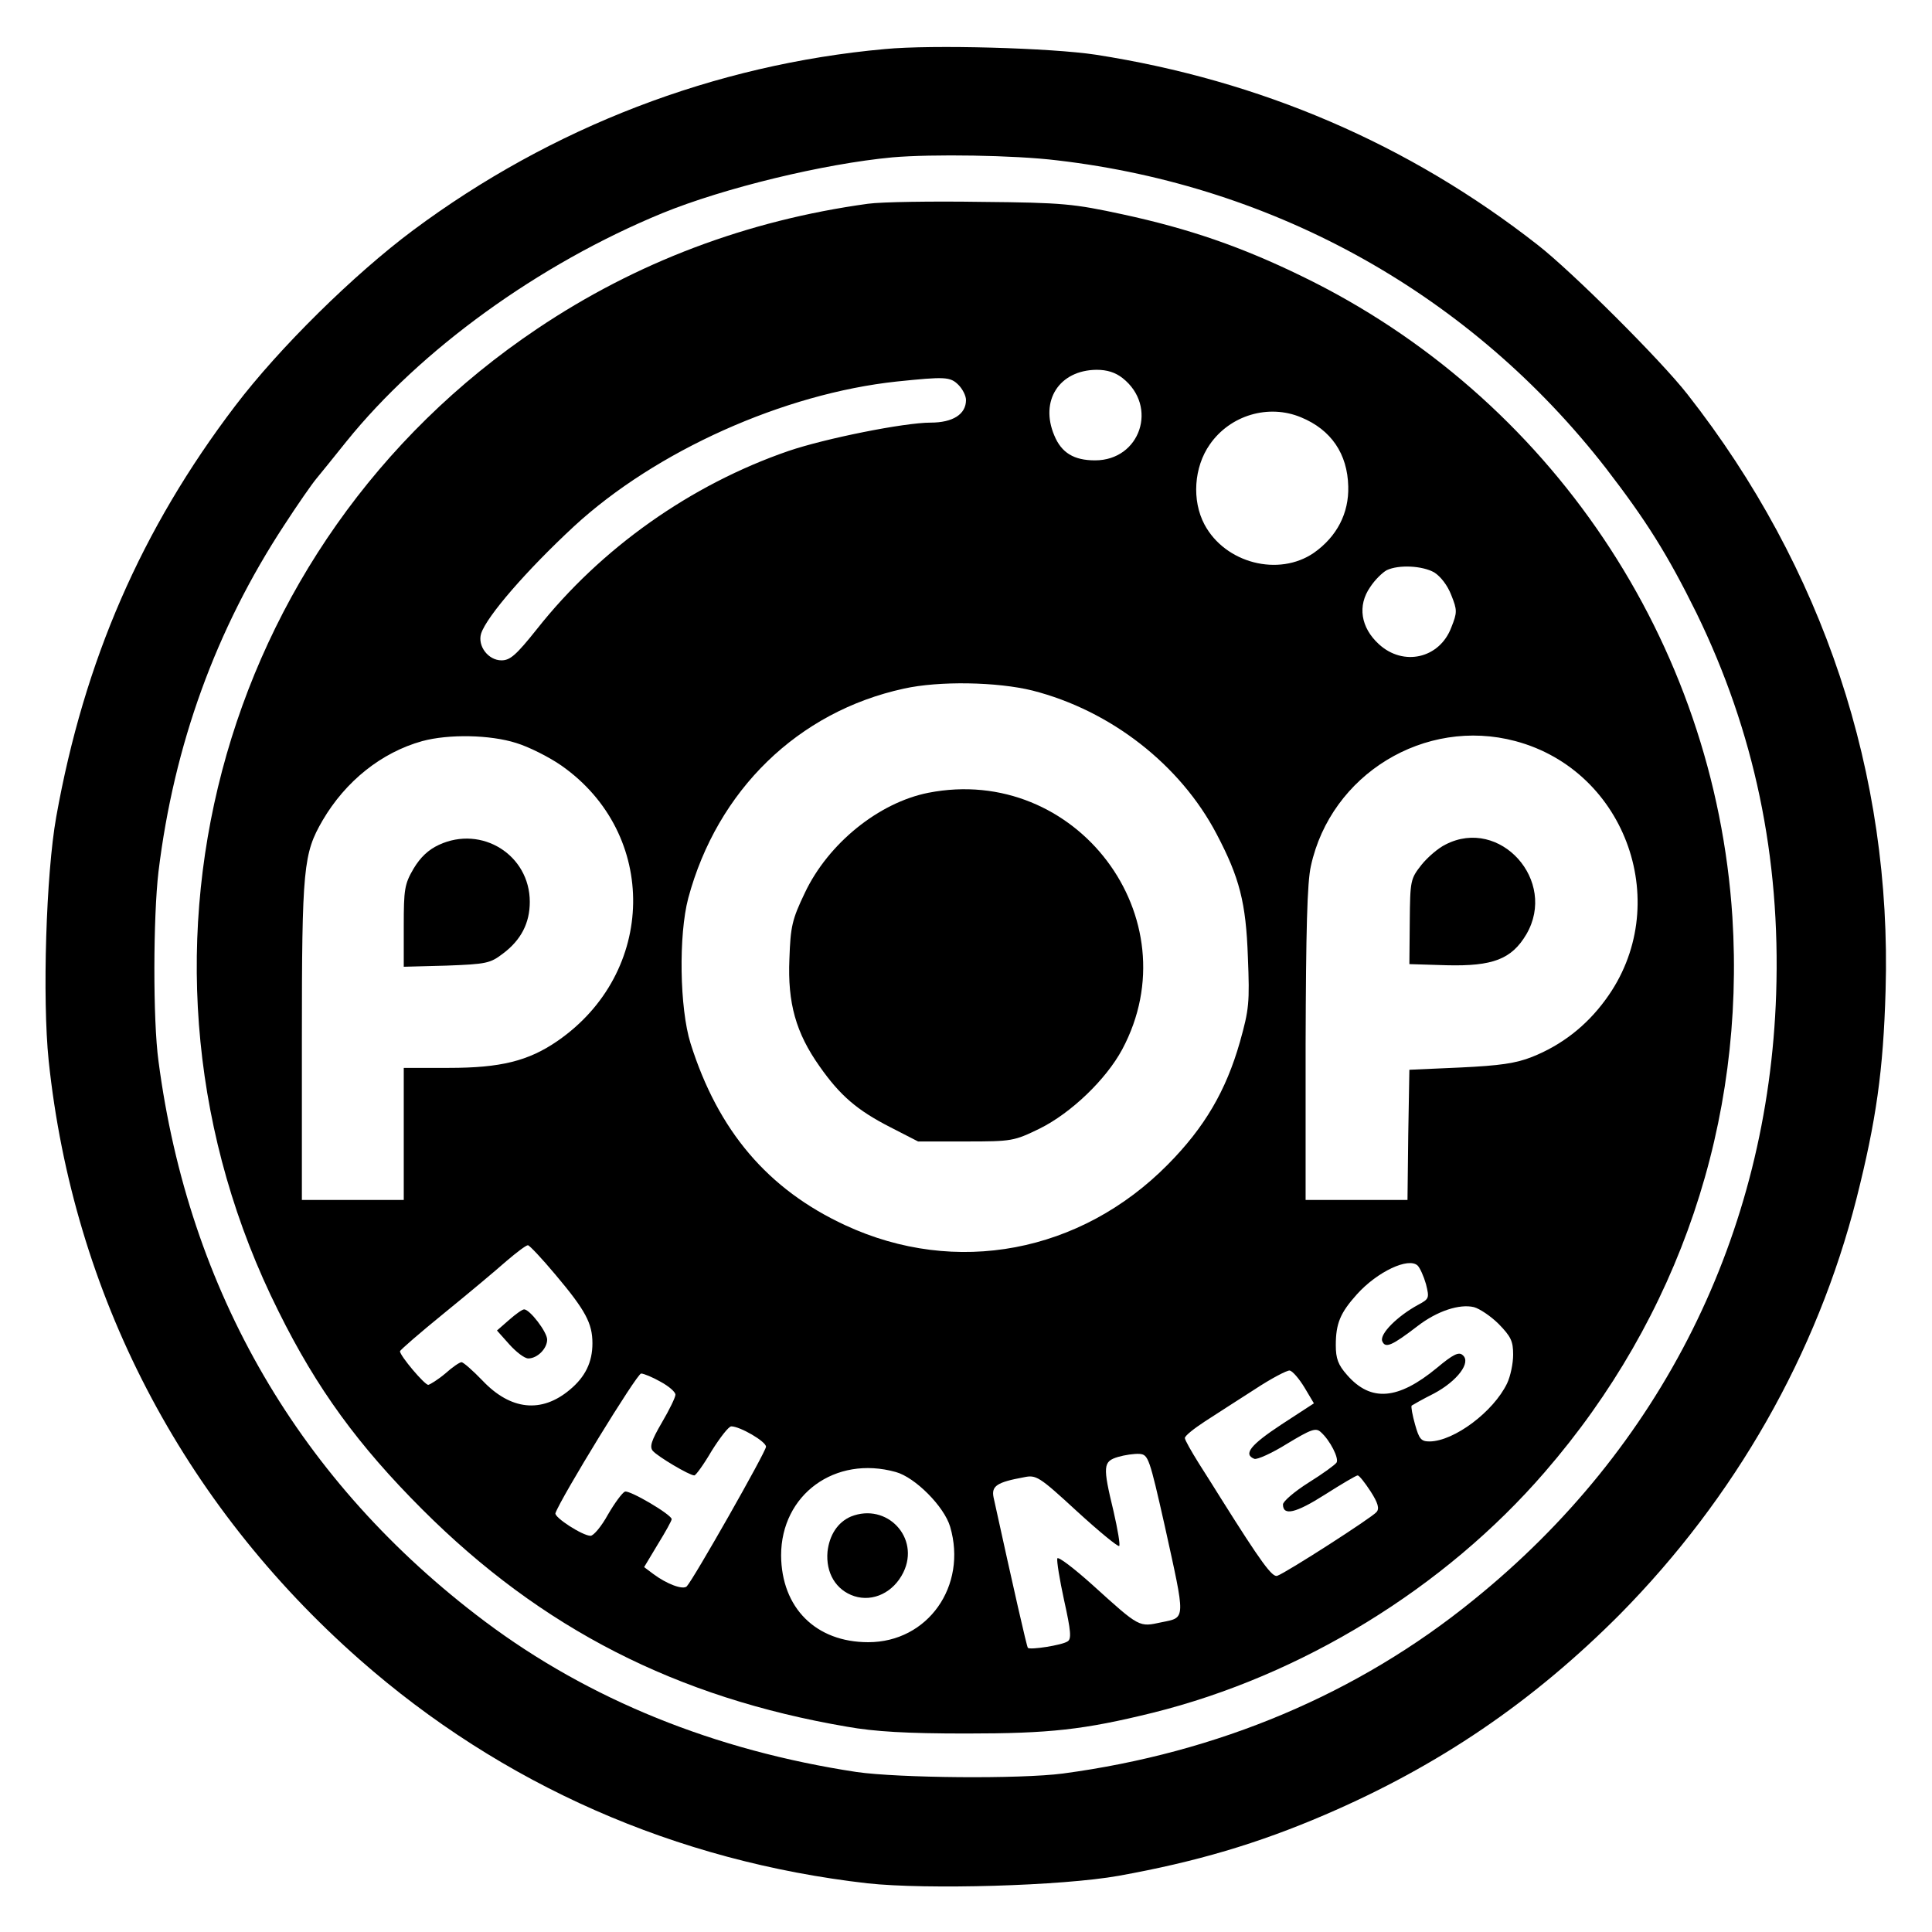
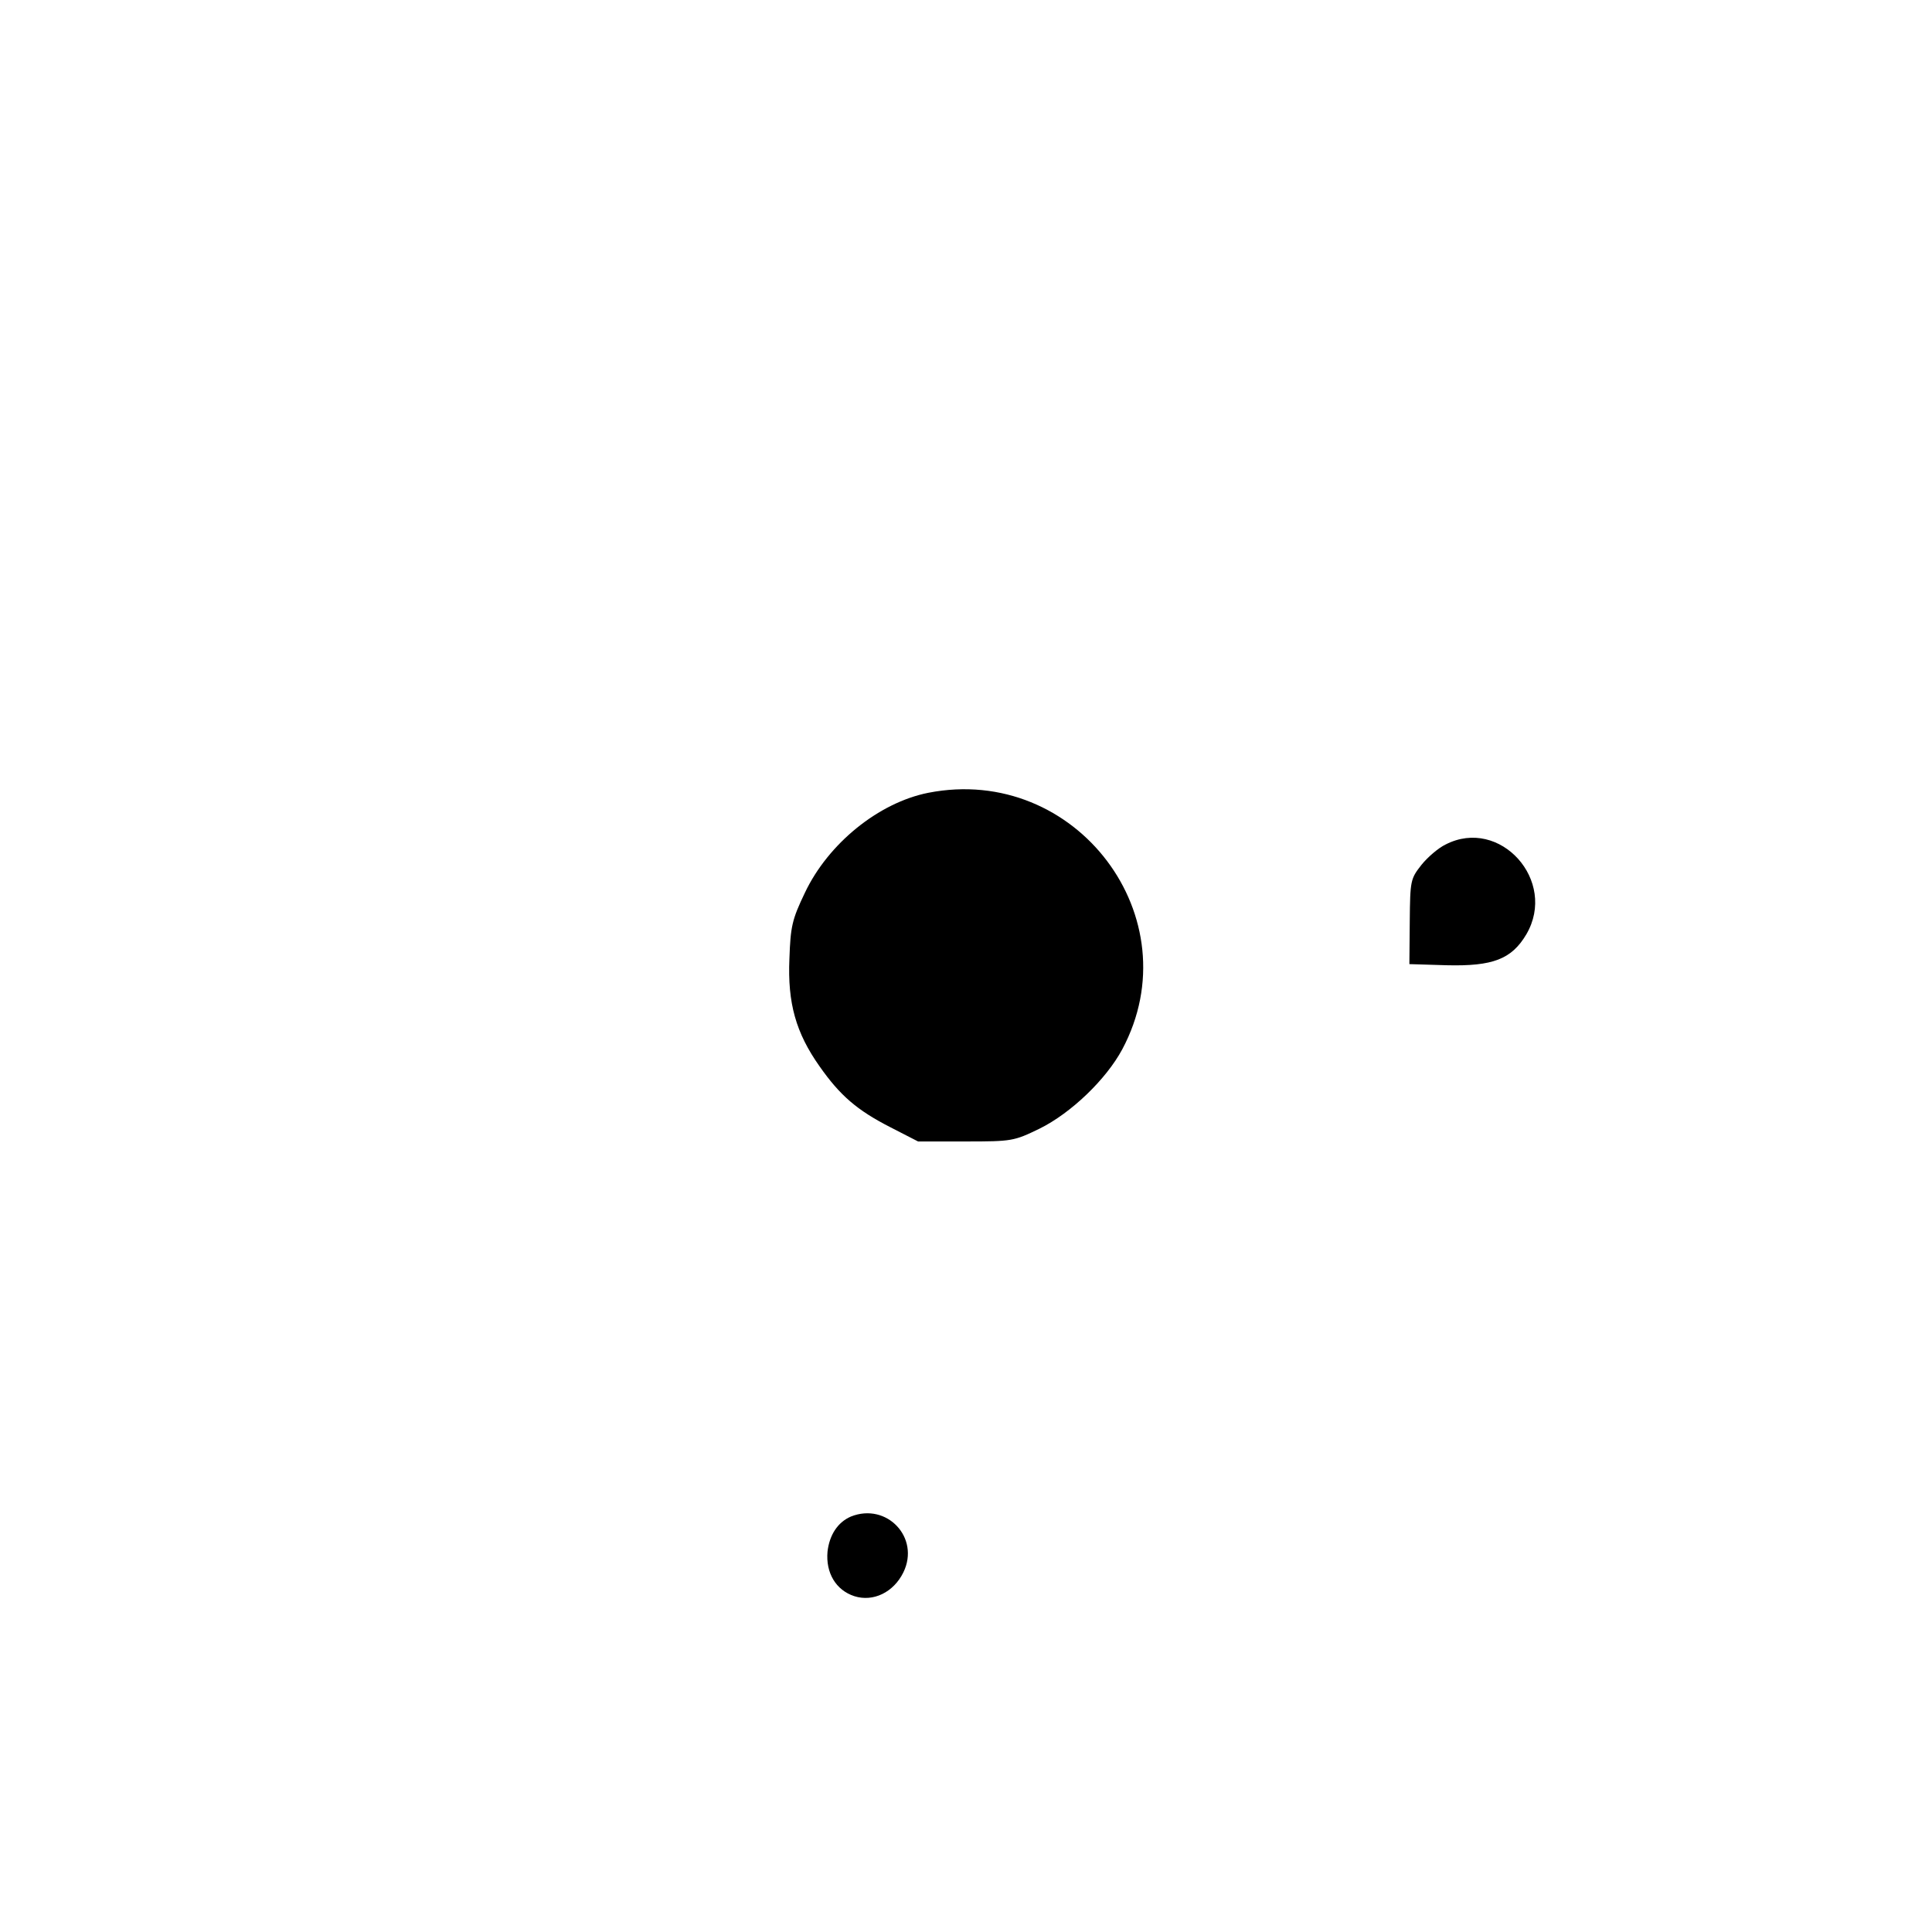
<svg xmlns="http://www.w3.org/2000/svg" version="1.0" width="512pt" height="512pt" viewBox="0 0 512 512" preserveAspectRatio="xMidYMid meet">
  <g transform="translate(0,512) scale(0.1,-0.1)" fill="#000000" stroke="none">
-     <path d="M2345 4990 c-452 -41 -883 -207 -1250 -480 -157 -117 -355 -312 -472 -466 -248 -326 -400 -675 -474 -1089 -27 -151 -37 -481 -20 -646 65 -618 353 -1172 824 -1587 377 -332 838 -535 1346 -593 157 -17 515 -7 666 20 205 37 368 85 547 162 300 129 549 298 781 531 305 309 522 689 627 1102 52 206 71 339 77 551 17 573 -165 1121 -525 1580 -71 91 -307 326 -397 396 -341 267 -734 436 -1171 504 -118 18 -433 27 -559 15z m457 -295 c582 -68 1098 -358 1454 -816 107 -139 163 -228 240 -384 153 -314 223 -646 211 -1009 -21 -636 -304 -1204 -802 -1606 -306 -249 -677 -405 -1088 -460 -115 -15 -435 -12 -547 4 -376 57 -709 192 -985 399 -490 368 -785 875 -865 1485 -15 109 -14 383 0 502 41 336 152 642 333 918 35 54 74 110 85 123 11 13 47 58 80 99 196 243 509 470 837 605 164 67 428 131 610 148 104 9 323 6 437 -8z" />
-     <path d="M2300 4580 c-320 -44 -614 -155 -876 -331 -853 -572 -1146 -1684 -686 -2604 102 -206 212 -356 381 -525 316 -316 674 -499 1126 -576 73 -13 158 -18 315 -18 223 0 312 10 495 55 394 98 773 330 1039 638 356 411 531 929 497 1471 -47 729 -483 1379 -1141 1698 -160 78 -299 126 -475 164 -130 28 -157 31 -375 33 -129 2 -264 0 -300 -5z m675 -462 c95 -75 47 -218 -73 -218 -56 0 -89 20 -108 66 -39 92 13 173 112 174 28 0 50 -7 69 -22z m-435 -18 c11 -11 20 -29 20 -40 0 -38 -35 -60 -94 -60 -70 0 -279 -42 -376 -75 -259 -89 -498 -258 -667 -472 -55 -69 -71 -83 -94 -83 -35 0 -64 38 -54 71 15 46 121 168 246 284 217 200 556 352 856 384 127 13 141 13 163 -9z m908 -86 c80 -33 123 -97 125 -183 2 -71 -30 -133 -91 -176 -93 -64 -235 -28 -290 75 -34 64 -28 152 14 212 54 78 156 108 242 72z m353 -411 c17 -11 35 -34 45 -60 16 -40 16 -46 0 -86 -31 -82 -127 -104 -192 -44 -48 44 -57 102 -23 151 13 20 33 39 44 45 32 15 94 12 126 -6z m-1065 -313 c208 -53 392 -197 488 -380 61 -116 78 -182 83 -326 5 -122 3 -139 -21 -225 -37 -130 -94 -227 -191 -325 -231 -234 -562 -297 -855 -161 -205 95 -337 250 -410 482 -29 93 -32 287 -6 385 77 286 291 494 571 555 94 21 248 18 341 -5z m-1368 -139 c33 -10 87 -37 120 -60 258 -181 252 -549 -11 -730 -77 -53 -151 -71 -287 -71 l-120 0 0 -175 0 -175 -135 0 -135 0 0 423 c0 459 4 495 55 583 61 104 156 180 264 210 70 19 180 17 249 -5z m2648 5 c296 -79 421 -438 239 -685 -51 -70 -117 -121 -195 -152 -43 -17 -85 -23 -190 -28 l-135 -6 -3 -172 -2 -173 -135 0 -135 0 0 413 c1 300 4 428 14 472 53 243 302 395 542 331z m-2544 -1414 c80 -95 98 -129 98 -182 0 -50 -19 -89 -60 -123 -75 -63 -157 -54 -231 24 -26 27 -51 49 -56 49 -5 0 -24 -13 -43 -30 -19 -16 -40 -29 -45 -30 -10 0 -75 77 -75 89 0 3 53 49 117 101 64 52 138 114 165 138 27 23 52 42 57 42 4 0 37 -35 73 -78z m2307 -25 c9 -37 9 -39 -21 -55 -55 -30 -102 -77 -95 -96 8 -20 25 -13 94 40 52 40 111 59 149 50 15 -4 45 -24 66 -45 32 -33 38 -45 38 -81 0 -23 -7 -57 -16 -76 -36 -75 -140 -153 -205 -154 -23 0 -28 6 -39 45 -7 25 -11 47 -9 50 3 2 29 17 59 32 62 33 100 83 76 102 -10 9 -25 2 -68 -34 -103 -85 -175 -91 -238 -19 -24 27 -30 44 -30 79 0 58 12 86 56 135 54 60 137 99 161 76 6 -6 16 -28 22 -49z m-322 -274 l25 -42 -86 -56 c-82 -54 -102 -79 -72 -91 7 -3 47 15 87 40 63 38 76 43 89 31 25 -22 49 -70 42 -81 -4 -6 -37 -30 -74 -53 -38 -24 -68 -50 -68 -58 0 -31 34 -23 111 26 44 28 83 51 87 51 4 0 19 -19 34 -42 20 -31 24 -46 16 -55 -11 -14 -238 -160 -263 -169 -13 -5 -42 34 -150 206 -12 19 -38 61 -58 92 -20 32 -37 62 -37 67 0 6 24 25 53 44 28 18 88 57 132 85 44 29 86 51 93 50 8 -2 25 -22 39 -45z m-1706 15 c22 -12 39 -27 39 -34 0 -7 -16 -40 -36 -74 -28 -48 -33 -64 -24 -75 13 -15 97 -65 110 -65 4 0 25 29 46 65 22 35 45 65 52 65 23 0 92 -40 92 -54 0 -13 -192 -351 -210 -370 -10 -10 -53 6 -89 33 l-24 18 36 60 c21 34 37 63 37 67 0 12 -112 78 -124 73 -7 -3 -27 -30 -45 -61 -17 -31 -38 -56 -46 -56 -21 0 -97 49 -93 60 14 40 216 370 227 370 7 0 31 -10 52 -22z m1336 -383 c55 -250 56 -241 -8 -254 -61 -13 -57 -16 -184 99 -49 44 -91 76 -93 70 -2 -6 6 -56 18 -111 18 -81 20 -103 9 -109 -15 -10 -99 -23 -105 -17 -3 3 -37 153 -91 399 -6 30 9 40 80 53 33 7 40 3 141 -90 59 -54 109 -95 112 -92 3 3 -4 44 -15 92 -29 120 -28 132 12 144 17 5 43 9 57 8 23 -2 26 -10 67 -192z m-713 144 c51 -14 128 -91 144 -145 46 -157 -59 -306 -217 -306 -139 0 -230 91 -231 230 0 161 143 266 304 221z" />
    <path d="M2460 3019 c-131 -26 -265 -134 -327 -265 -34 -71 -38 -89 -41 -175 -5 -117 17 -196 80 -285 54 -77 99 -116 187 -161 l74 -38 126 0 c123 0 128 1 196 34 83 41 176 130 219 210 186 348 -122 757 -514 680z" />
-     <path d="M1163 2881 c-28 -13 -49 -33 -67 -63 -24 -41 -26 -55 -26 -152 l0 -108 113 3 c106 4 116 6 150 32 48 36 71 81 71 137 0 124 -127 204 -241 151z" />
    <path d="M3831 2882 c-19 -9 -48 -34 -64 -54 -29 -37 -30 -41 -31 -150 l-1 -113 99 -3 c122 -3 172 16 211 82 83 142 -70 312 -214 238z" />
-     <path d="M1349 1622 l-32 -28 33 -37 c18 -20 40 -37 50 -37 24 0 50 26 50 50 0 20 -46 80 -61 80 -5 0 -23 -13 -40 -28z" />
    <path d="M2255 1101 c-35 -15 -57 -49 -62 -93 -5 -56 22 -102 71 -118 50 -16 104 10 130 63 45 92 -44 186 -139 148z" />
  </g>
</svg>